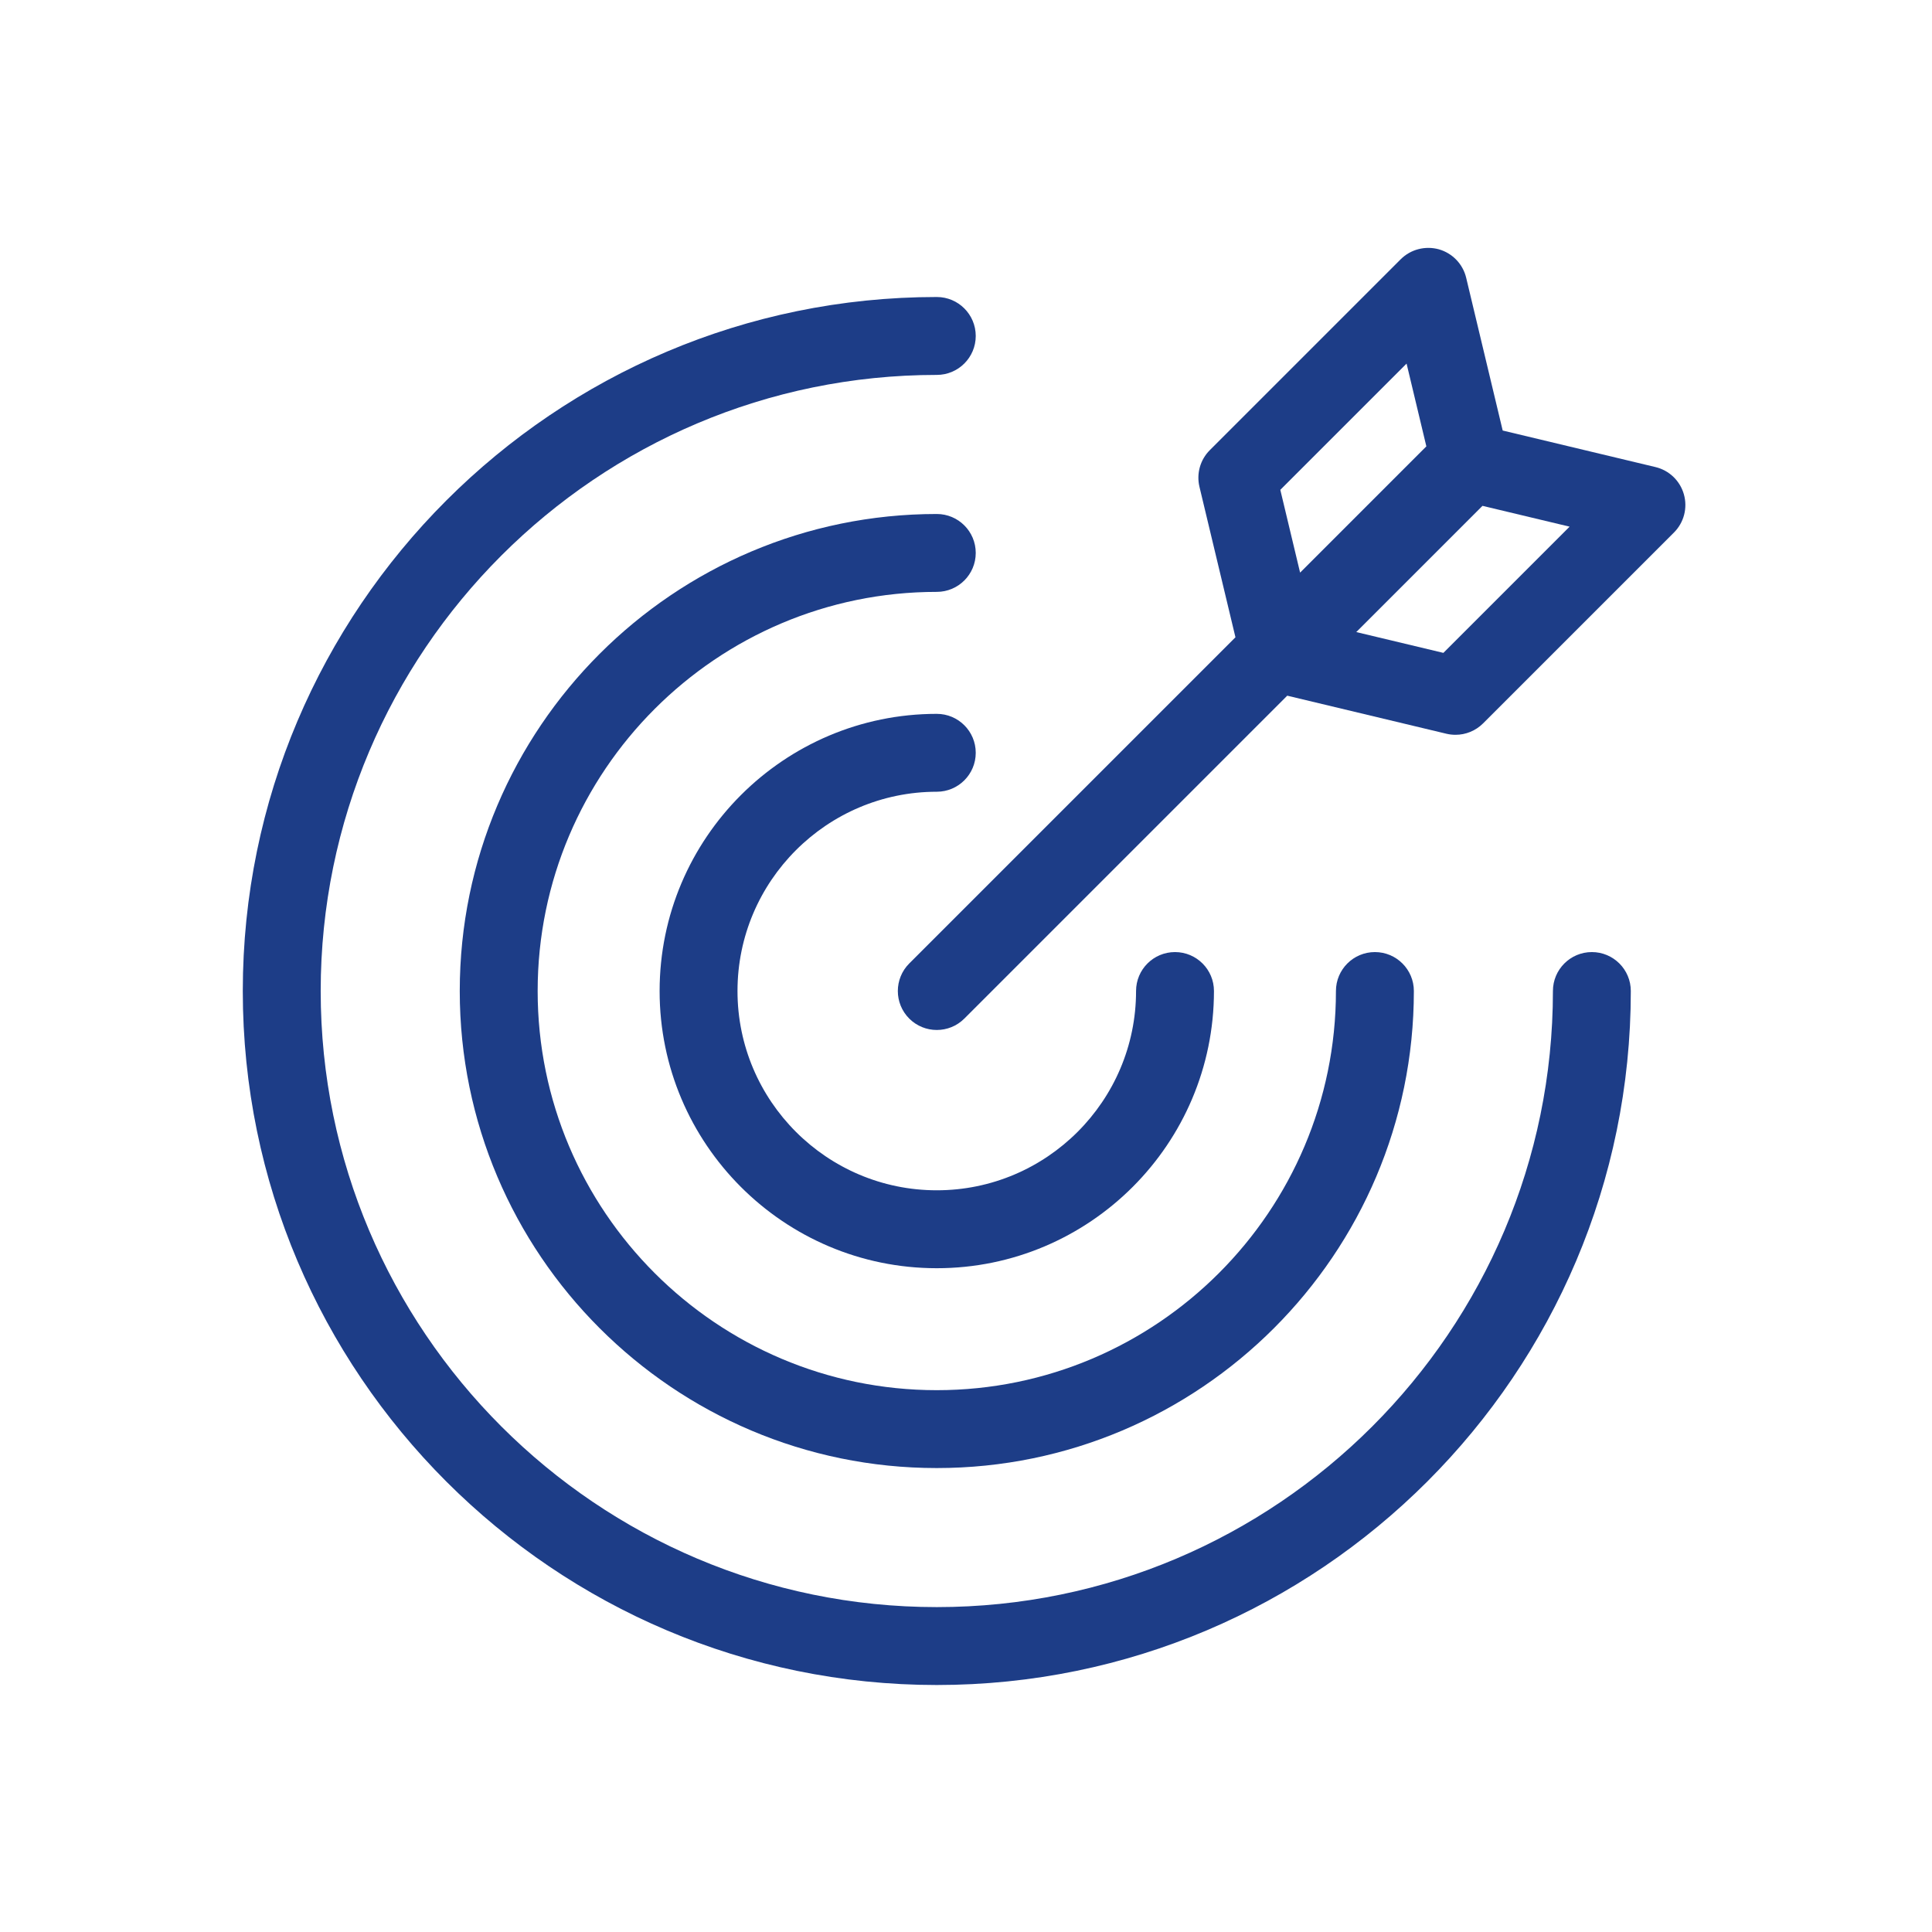
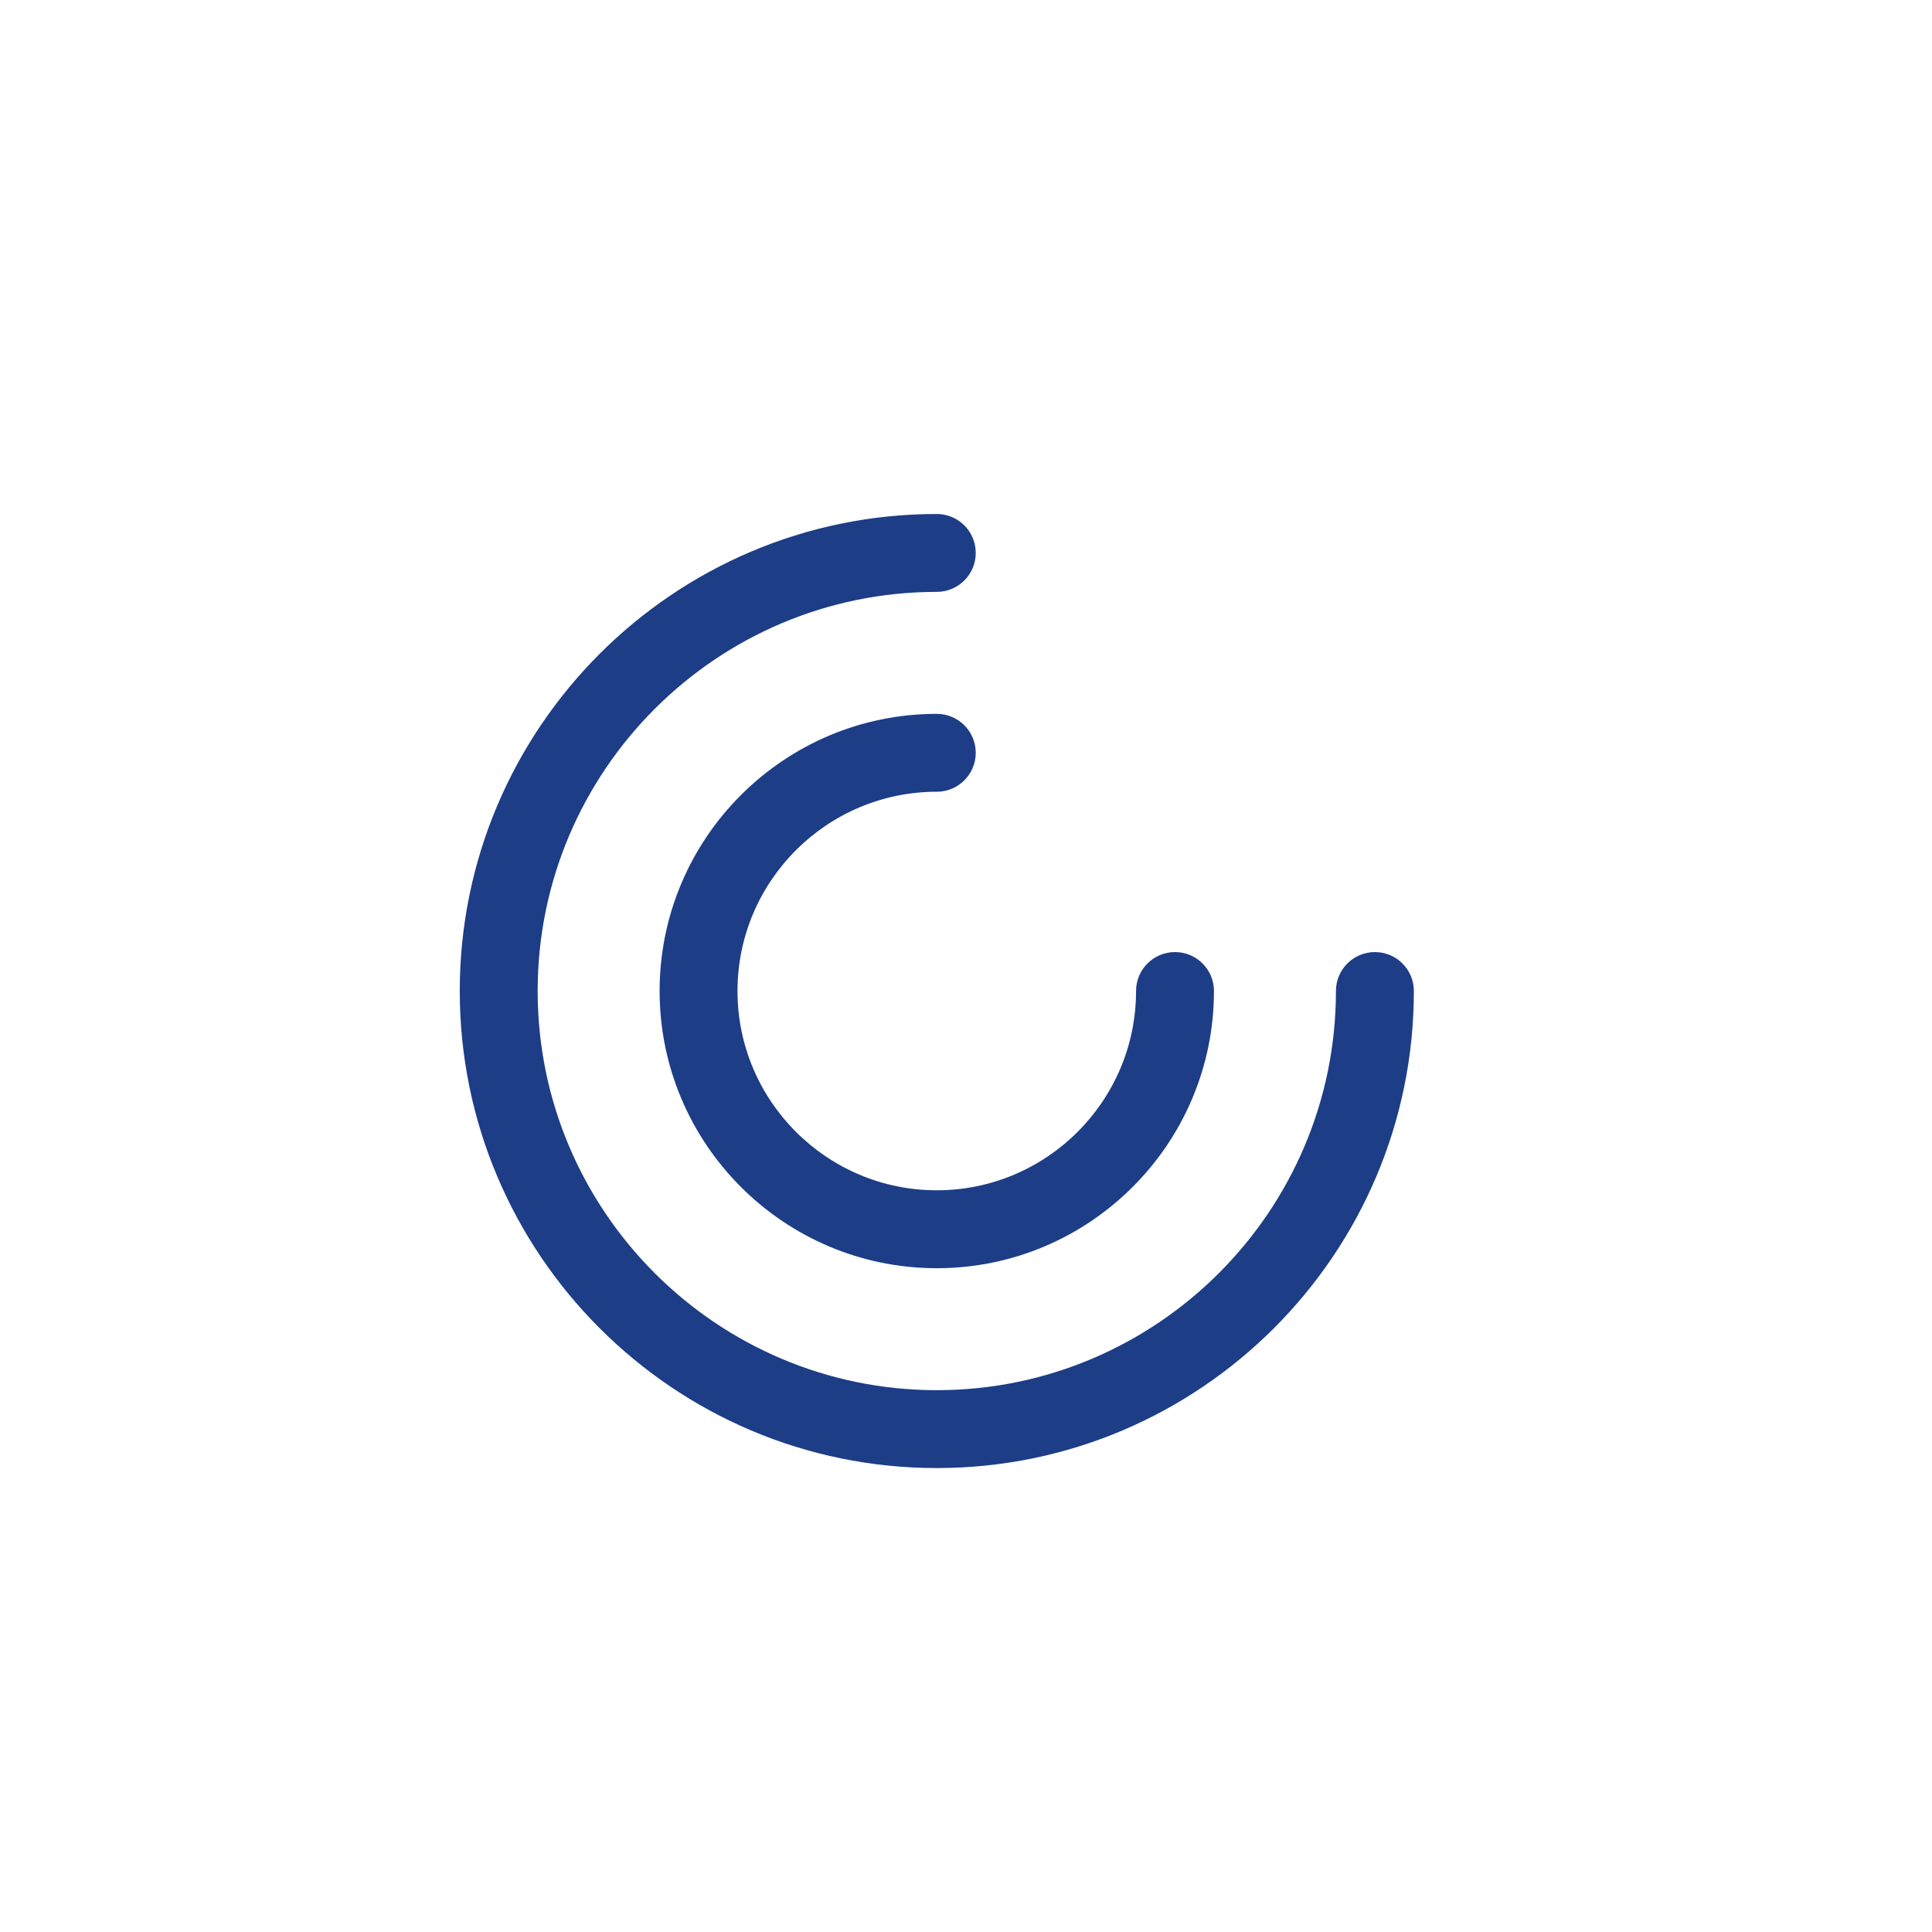
<svg xmlns="http://www.w3.org/2000/svg" width="500" zoomAndPan="magnify" viewBox="0 0 375 375" height="500" preserveAspectRatio="xMidYMid meet" version="1.0">
  <defs>
    <clipPath id="4b89d5b120">
-       <path d="M 47.148 57 L 317 57 L 317 327.25 L 47.148 327.25 Z M 47.148 57 " clip-rule="nonzero" />
-     </clipPath>
+       </clipPath>
    <clipPath id="9e14b9afe2">
-       <path d="M 174 48 L 327.648 48 L 327.648 200 L 174 200 Z M 174 48 " clip-rule="nonzero" />
-     </clipPath>
+       </clipPath>
  </defs>
  <path fill="#1d3d87" d="M 181.828 153.676 C 186.004 153.676 189.391 150.293 189.391 146.117 C 189.391 141.941 186.004 138.559 181.828 138.559 C 152.16 138.559 128.031 162.695 128.031 192.355 C 128.031 222.023 152.16 246.16 181.828 246.16 C 211.496 246.16 235.629 222.023 235.629 192.355 C 235.629 188.18 232.242 184.797 228.07 184.797 C 223.895 184.797 220.508 188.18 220.508 192.355 C 220.508 213.688 203.152 231.035 181.828 231.035 C 160.504 231.035 143.148 213.688 143.148 192.355 C 143.148 171.031 160.504 153.676 181.828 153.676 " fill-opacity="1" fill-rule="nonzero" />
  <path fill="#1d3d87" d="M 181.828 99.766 C 130.77 99.766 89.238 141.301 89.238 192.355 C 89.238 243.414 130.77 284.949 181.828 284.949 C 232.887 284.949 274.43 243.414 274.43 192.355 C 274.43 188.18 271.043 184.797 266.867 184.797 C 262.695 184.797 259.305 188.18 259.305 192.355 C 259.305 235.074 224.551 269.832 181.828 269.832 C 139.113 269.832 104.359 235.074 104.359 192.355 C 104.359 149.641 139.113 114.883 181.828 114.883 C 186.004 114.883 189.391 111.5 189.391 107.324 C 189.391 103.148 186.004 99.766 181.828 99.766 " fill-opacity="1" fill-rule="nonzero" />
  <g clip-path="url(#4b89d5b120)">
-     <path fill="#1d3d87" d="M 308.98 184.797 C 304.809 184.797 301.422 188.18 301.422 192.355 C 301.422 258.293 247.766 311.938 181.828 311.938 C 115.891 311.938 62.246 258.293 62.246 192.355 C 62.246 126.418 115.891 72.77 181.828 72.77 C 186.004 72.77 189.391 69.387 189.391 65.211 C 189.391 61.035 186.004 57.648 181.828 57.648 C 107.555 57.648 47.125 118.078 47.125 192.355 C 47.125 266.633 107.555 327.059 181.828 327.059 C 256.113 327.059 316.539 266.633 316.539 192.355 C 316.539 188.18 313.152 184.797 308.98 184.797 " fill-opacity="1" fill-rule="nonzero" />
+     <path fill="#1d3d87" d="M 308.98 184.797 C 304.809 184.797 301.422 188.18 301.422 192.355 C 301.422 258.293 247.766 311.938 181.828 311.938 C 115.891 311.938 62.246 258.293 62.246 192.355 C 62.246 126.418 115.891 72.77 181.828 72.77 C 186.004 72.77 189.391 69.387 189.391 65.211 C 189.391 61.035 186.004 57.648 181.828 57.648 C 47.125 266.633 107.555 327.059 181.828 327.059 C 256.113 327.059 316.539 266.633 316.539 192.355 C 316.539 188.18 313.152 184.797 308.98 184.797 " fill-opacity="1" fill-rule="nonzero" />
  </g>
  <g clip-path="url(#9e14b9afe2)">
    <path fill="#1d3d87" d="M 280.16 126.723 L 263.25 122.684 L 287.75 98.184 L 304.66 102.223 Z M 248.508 95.078 L 273.016 70.574 L 276.855 86.637 L 252.348 111.145 Z M 326.844 95.961 C 326.105 93.324 323.992 91.293 321.324 90.656 L 291.672 83.566 L 284.582 53.91 C 283.945 51.246 281.914 49.141 279.285 48.391 C 276.645 47.668 273.816 48.391 271.879 50.32 L 234.828 87.371 C 232.961 89.23 232.203 91.922 232.812 94.48 L 239.801 123.695 L 176.484 187.008 C 173.531 189.965 173.531 194.754 176.484 197.707 C 177.961 199.18 179.891 199.918 181.828 199.918 C 183.77 199.918 185.699 199.18 187.176 197.707 L 249.852 135.031 L 280.762 142.422 C 281.34 142.559 281.934 142.625 282.516 142.625 C 284.5 142.625 286.426 141.844 287.859 140.414 L 324.914 103.363 C 326.852 101.426 327.59 98.598 326.844 95.961 " fill-opacity="1" fill-rule="nonzero" />
  </g>
</svg>